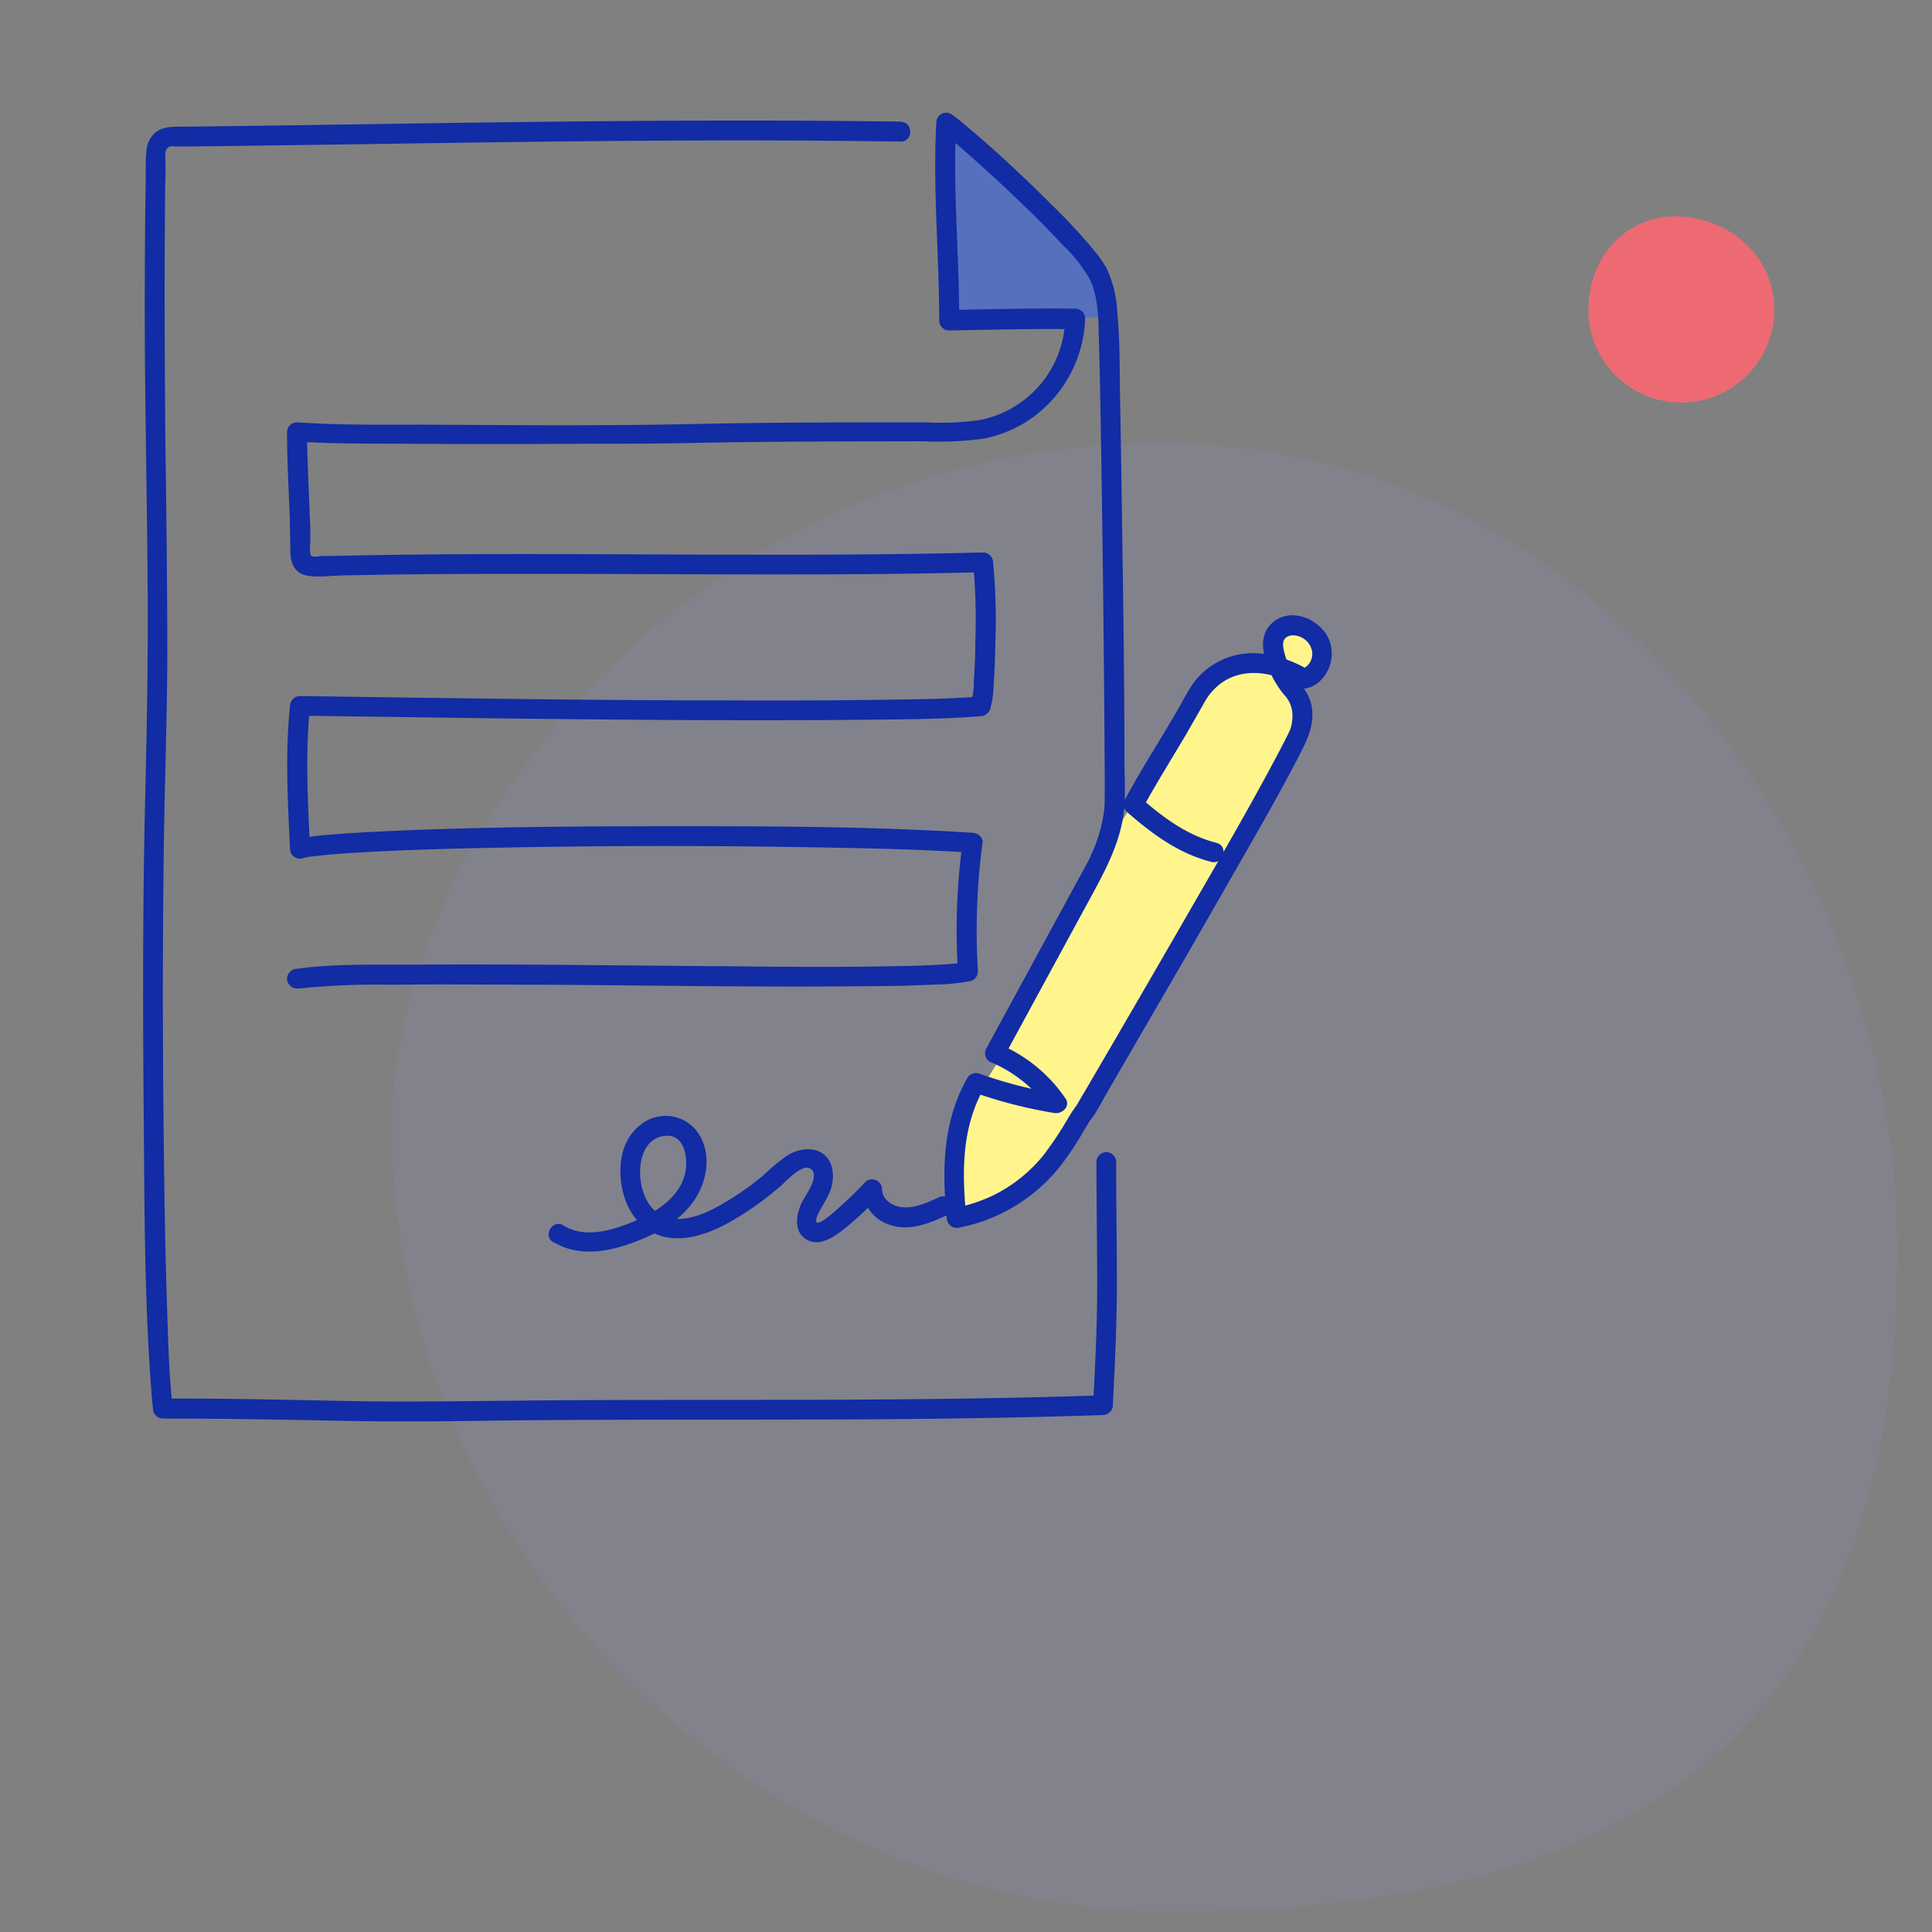
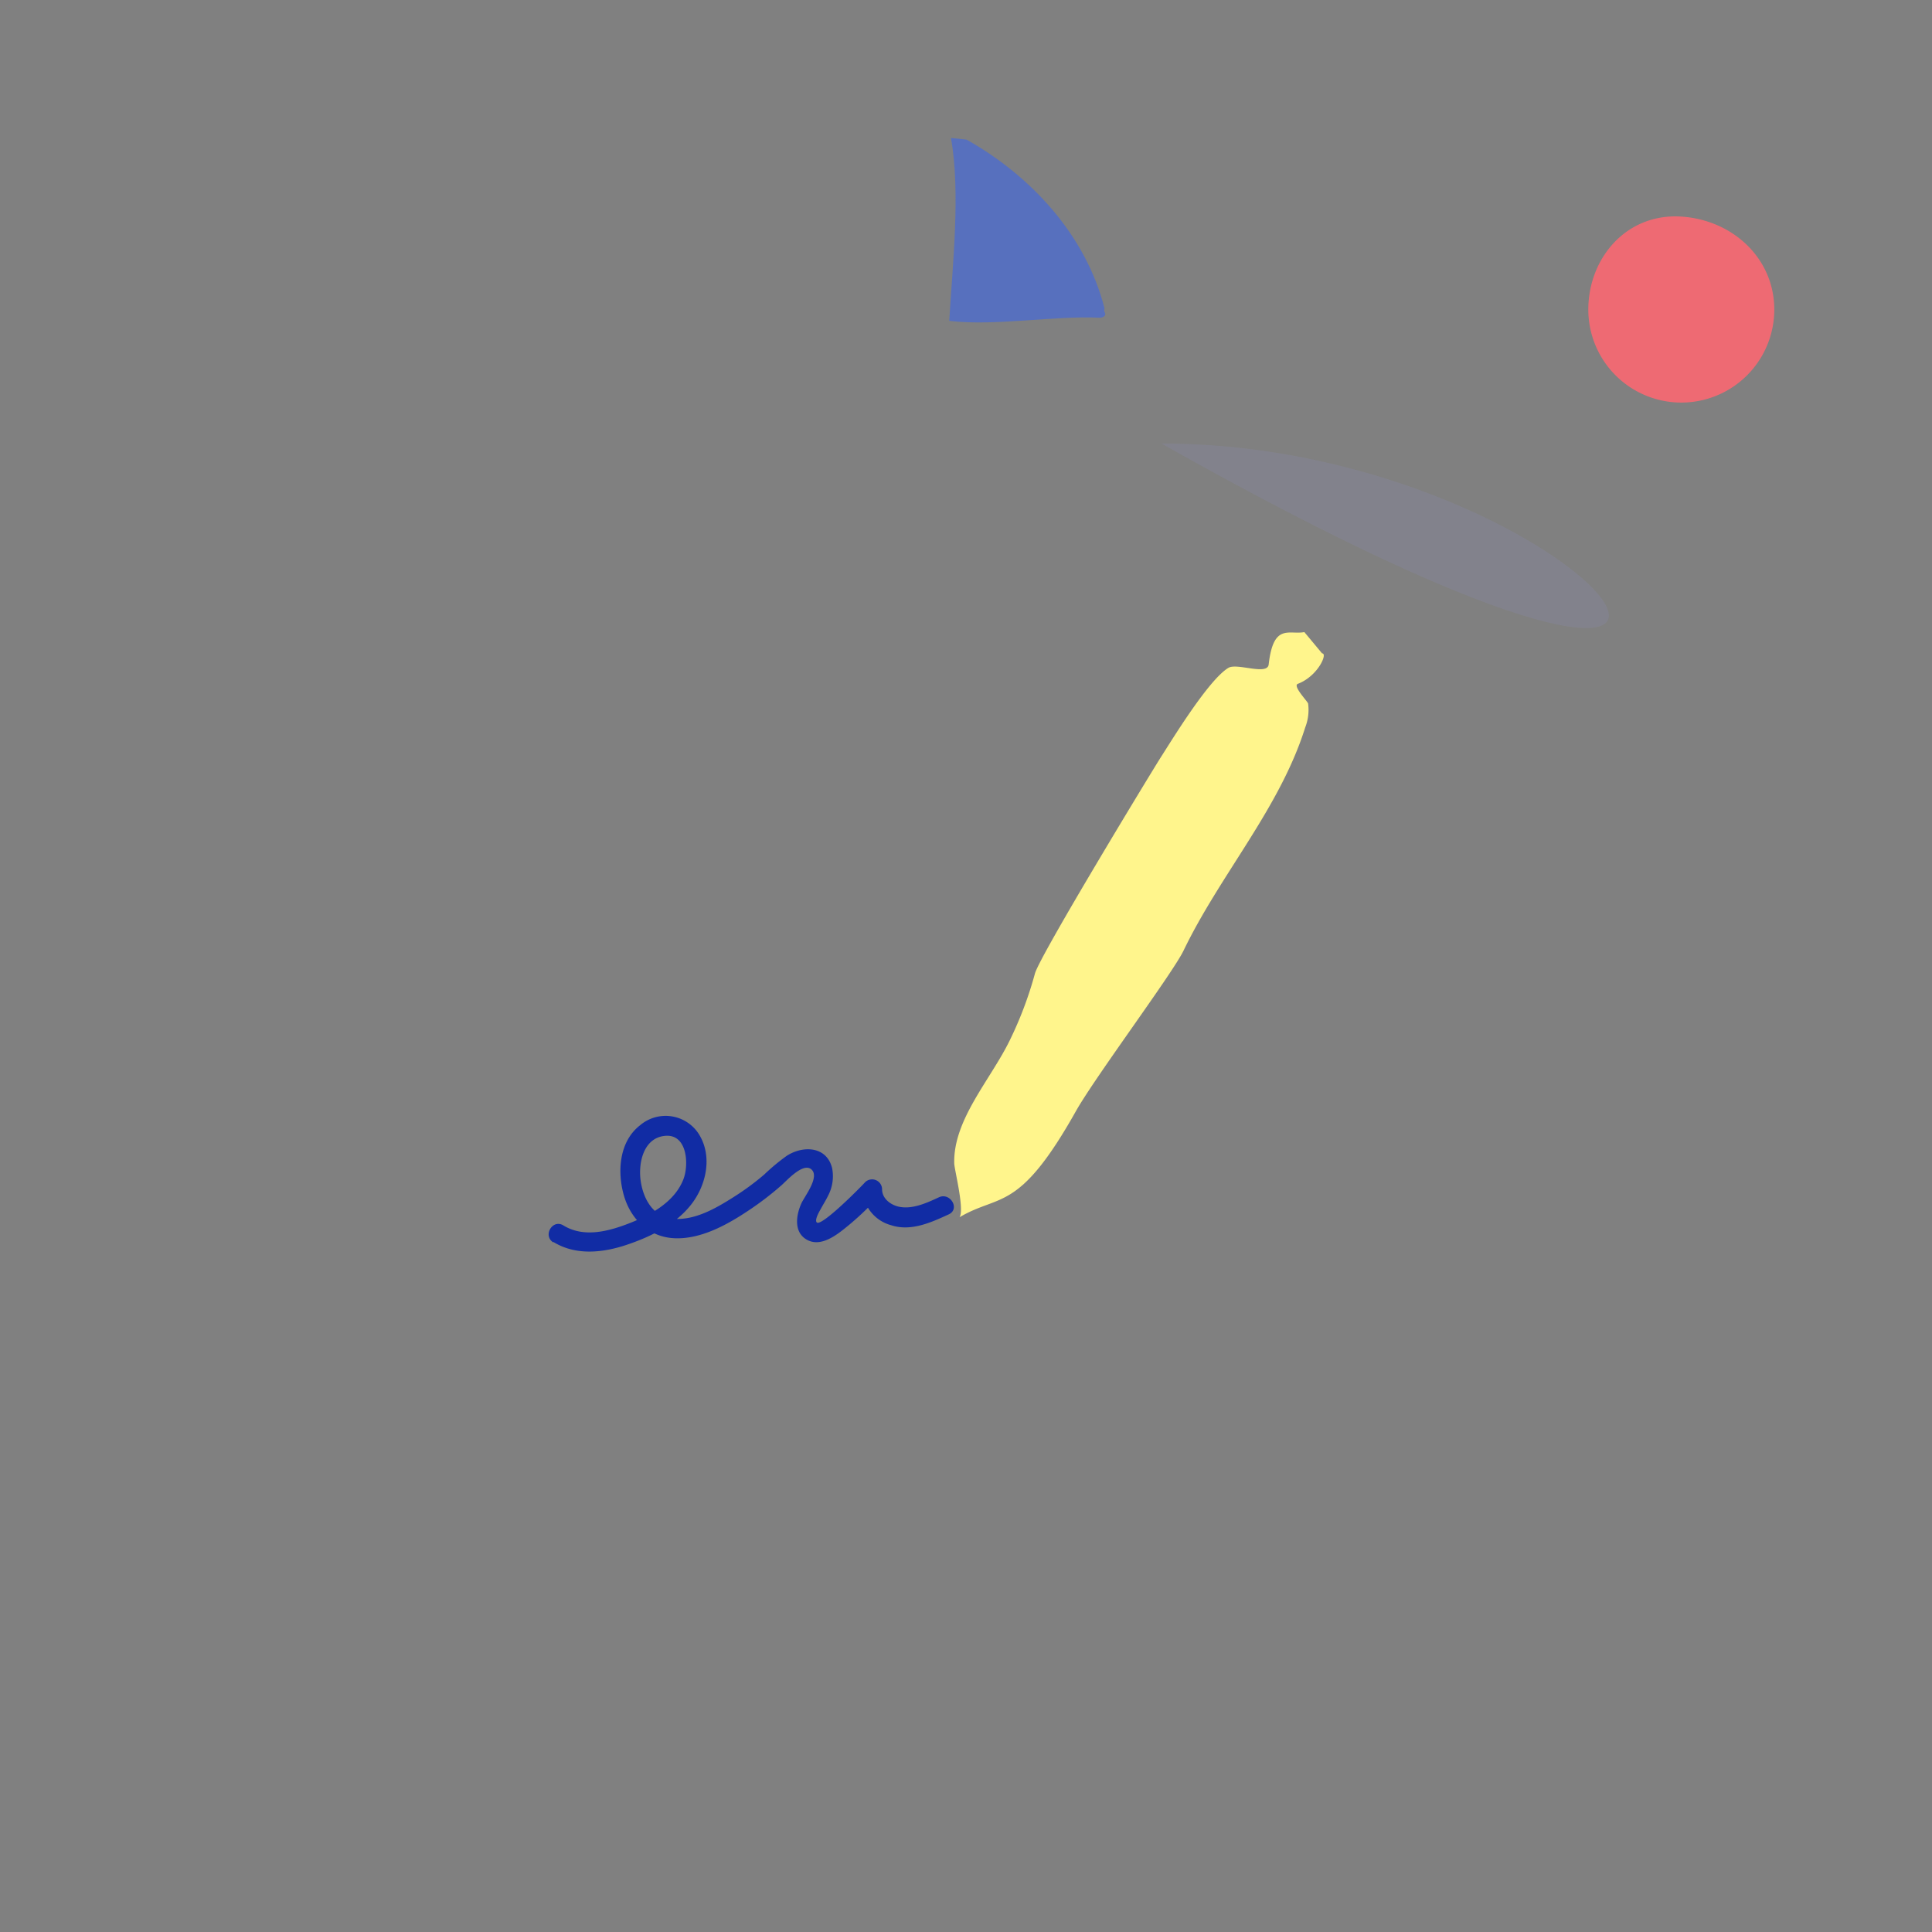
<svg xmlns="http://www.w3.org/2000/svg" viewBox="0 0 294 294">
  <rect x="0" y="0" width="294" height="294" fill="#808080" stroke="none" />
  <defs>
    <style>.cls-1{opacity:0.1;}.cls-2{fill:#9a9aff;}.cls-3{fill:#fff58c;}.cls-4{fill:#ee6a73;}.cls-5{fill:#5770be;}.cls-6{fill:#112ca4;}</style>
  </defs>
  <g id="Calque_3" data-name="Calque 3">
    <g class="cls-1">
-       <path class="cls-2" d="M176.73,67.49c-71.81,0-117.06,60.32-117.06,104.13,0,65.35,56.74,119.22,117.78,119.22,53.28,0,111.32-13.65,111.32-100.55C288.77,130.68,243.52,67.49,176.73,67.49Z" />
+       <path class="cls-2" d="M176.73,67.49C288.77,130.68,243.52,67.49,176.73,67.49Z" />
    </g>
    <path class="cls-3" d="M198.49,96.19c-2.35.44-4.71-1.41-5.43,4.92-.19,1.73-4.82-.27-6.13.52-3,1.8-8.47,10.77-10.35,13.71-1.07,1.67-18.35,30.07-19.09,32.81a57.33,57.33,0,0,1-3.83,10.16c-2.92,6-8.6,12.05-8.45,18.7,0,.9,1.59,7,.81,8.22,6.17-3.64,9-.61,17.75-16.22,3-5.27,14.68-20.92,16.33-24.34,5.62-11.66,14.66-21.67,18.53-34a7.34,7.34,0,0,0,.43-3.61c-.07-.32-2.4-2.69-1.56-3,3.05-1.16,4.59-4.65,3.69-4.63Z" />
    <path class="cls-4" d="M270,47.11c0-7.82-6.35-13.65-14.15-14.15-8.36-.54-14.15,6.33-14.15,14.15a14.15,14.15,0,0,0,28.3,0Z" />
  </g>
  <g id="Calque_1" data-name="Calque 1">
    <path class="cls-5" d="M144.71,21c1.49,8.24.23,19.48-.26,27.83,7,.83,15.91-.82,22.91-.48.35,0,1.13-.22.71-.91-.1-.16,0-.36,0-.54-2.8-11-11.06-20.09-21-25.66Z" />
-     <path class="cls-6" d="M137.12,18.51c-25.4-.37-50.8-.06-76.19.31l-18.86.28-9.83.13-4.46.05c-1.35,0-2.78-.06-3.94.74a4,4,0,0,0-1.56,3c-.15,1.58-.09,3.21-.11,4.8-.06,3.2-.09,6.4-.11,9.6q-.06,9,0,17.9c.1,11.4.33,22.8.41,34.21.07,10.34-.11,20.67-.36,31-.4,16.41-.38,32.84-.24,49.25.12,14,.09,28,1.17,42,.06.87.14,1.73.24,2.59a1.54,1.54,0,0,0,1.5,1.5c8.51,0,17,.13,25.54.31,8.32.18,16.62.14,24.93,0,19.66-.24,39.33-.08,59-.21,11.21-.08,22.41-.26,33.6-.64a1.54,1.54,0,0,0,1.5-1.5c.3-6,.59-12,.61-18,0-6.32-.11-12.63-.11-19a1.5,1.5,0,0,0-3,0c0,6.32.12,12.63.11,19,0,6-.31,12-.61,18l1.5-1.5c-19.74.67-39.49.69-59.24.7-9.88,0-19.77,0-29.65.11-8.63.08-17.25.22-25.89.06-9.43-.18-18.85-.42-28.28-.37l1.5,1.5c-.56-4.84-.68-9.75-.84-14.61-.26-7.61-.4-15.22-.49-22.82-.22-16.73-.24-33.46,0-50.18.15-8.85.46-17.7.5-26.55,0-11.14-.14-22.27-.3-33.4C25.07,55.1,25,43.4,25.11,31.71c0-1.54,0-3.08.07-4.62,0-.74,0-1.47,0-2.21,0-.58-.16-1.78.24-2.28s.88-.3,1.32-.31c.83,0,1.66,0,2.49,0l4.95-.06,19-.26c24.82-.37,49.65-.76,74.49-.54l9.4.11c1.93,0,1.93-3,0-3Z" />
    <path class="cls-6" d="M84.22,189c3.39,2.09,7.51,1.65,11.14.43s7.42-3.05,9.84-6.16c2.28-2.93,3.23-7.26,1.21-10.59a6,6,0,0,0-9-1.45c-3.19,2.46-3.51,7.07-2.47,10.69s3.83,6.36,7.76,6.51,7.87-2,11.11-4.16a46.37,46.37,0,0,0,5.13-3.92c.81-.72,3.22-3.42,4.48-2.44,1.43,1.11-1,4.16-1.47,5.21-.78,1.73-1.2,4.27.71,5.46s4.08-.22,5.63-1.44a44.12,44.12,0,0,0,5.51-5.16L131.25,181a5.88,5.88,0,0,0,4.34,5.44c3,1,6.11-.41,8.79-1.65,1.75-.81.23-3.4-1.51-2.59S139,184,137,183.67c-1.37-.22-2.78-1.23-2.77-2.71a1.52,1.52,0,0,0-2.57-1.07c-.65.73-6.84,7-7.4,6.1-.29-.44.43-1.64.63-2,.37-.7.81-1.37,1.15-2.09a6.35,6.35,0,0,0,.58-4.17c-.85-3.33-4.43-3.43-6.89-1.85a31,31,0,0,0-3.43,2.85,39.73,39.73,0,0,1-4.77,3.5c-2.61,1.65-5.65,3.4-8.84,3.26s-4.79-2.93-5.2-5.83c-.38-2.73.45-6.57,3.79-6.82s3.58,4.45,2.7,6.66c-1.35,3.41-4.9,5.35-8.14,6.62s-7,2.27-10.12.35c-1.65-1-3.16,1.58-1.52,2.59Z" />
-     <path class="cls-6" d="M45.23,150.45a117.93,117.93,0,0,1,14.32-.6c7.86-.09,15.72,0,23.58,0,16.62.11,33.23.41,49.84.21,3.07,0,6.15-.09,9.21-.23a31,31,0,0,0,5.53-.55,1.51,1.51,0,0,0,1.11-1.44,100.46,100.46,0,0,1,.7-19.61c.1-.84-.77-1.46-1.5-1.5-14.55-.93-29.17-1-43.74-1-15.33,0-30.68.06-46,.78-2.72.13-5.45.28-8.17.52a27,27,0,0,0-4.83.69l1.9,1.45c-.34-7.26-.75-14.5,0-21.75l-1.5,1.5c11.54.13,23.08.32,34.63.45,16.83.18,33.67.33,50.51.16,6.13-.06,12.29-.06,18.41-.54a1.59,1.59,0,0,0,1.45-1.11,14.43,14.43,0,0,0,.53-3.82c.16-2.09.22-4.18.26-6.27a92.25,92.25,0,0,0-.35-12.22,1.54,1.54,0,0,0-1.5-1.5c-31.9.82-63.81-.15-95.7.46l-3.32.07-1.41,0c-.33,0-1.54.23-1.79,0-.41-.31-.16-2-.17-2.52,0-1.09,0-2.18-.08-3.27-.15-4.37-.41-8.75-.42-13.13l-1.5,1.5c5.64.4,11.33.31,17,.35q12.83.09,25.64,0c6.18,0,12.35,0,18.53-.14,11.39-.23,22.78-.21,34.18-.24a48.86,48.86,0,0,0,9.21-.42,18.8,18.8,0,0,0,7.84-3.57,19.39,19.39,0,0,0,7.5-14.69,1.52,1.52,0,0,0-1.5-1.5c-6.39-.08-12.77.08-19.16.2l1.5,1.5c0-10-1-20.1-.45-30.15L143.24,20a1.37,1.37,0,0,1,.29.2c.21.26-.11-.09.08.06.35.27.69.56,1,.84.91.76,1.81,1.54,2.7,2.33q3.71,3.27,7.28,6.68c2.45,2.34,4.86,4.72,7.16,7.21a22.21,22.21,0,0,1,4.13,5.25c1.38,2.95,1.26,6.5,1.36,9.7.05,1.8.09,3.6.13,5.4.12,5.58.2,11.16.29,16.74q.28,19,.42,38.09c0,3.42.09,6.84,0,10.25a22.47,22.47,0,0,1-2.06,7.37,5,5,0,0,1-.4.87c-.26.5-.53,1-.8,1.48l-14.33,26.34-.39.72a1.51,1.51,0,0,0,.54,2.05,20.39,20.39,0,0,1,8.94,7.15l1.69-2.2a71.24,71.24,0,0,1-12.36-3.19,1.52,1.52,0,0,0-1.7.69c-3.77,6.62-3.87,14-3.14,21.34a1.53,1.53,0,0,0,1.9,1.44,26,26,0,0,0,15-8.89,43.5,43.5,0,0,0,3.56-5.17c.39-.66.77-1.32,1.19-2l.27-.39c.15-.22.12-.16.09-.13.1-.13.21-.25.3-.38.81-1.22,1.49-2.56,2.23-3.83l5-8.63q7-12,13.85-24c3.61-6.33,7.3-12.64,10.61-19.14,1.23-2.42,2.17-4.84,1.31-7.65a8.78,8.78,0,0,0-1.8-2.89,11.86,11.86,0,0,1-2.08-4.21c-.33-1.21-.58-2.53,1-2.81a3,3,0,0,1,3.16,2.39,2.5,2.5,0,0,1-1.57,2.76l1.15.15c-3.33-1.91-7.14-3.15-11-2.34a11.4,11.4,0,0,0-6.42,4,24.37,24.37,0,0,0-2,3.31c-.92,1.62-1.88,3.22-2.83,4.82-2,3.28-4,6.54-5.81,9.9a1.51,1.51,0,0,0,.24,1.81c3.83,3.36,7.9,6.39,12.9,7.66,1.87.48,2.67-2.41.8-2.89-4.49-1.14-8.14-3.87-11.58-6.89l.23,1.82c2.09-3.81,4.39-7.5,6.61-11.24,1-1.73,2-3.49,3-5.24a9,9,0,0,1,2.22-2.58c2.83-2.2,6.47-2.08,9.67-.81,1,.4,2.18,1.45,3.25,1.46A4.1,4.1,0,0,0,201,103.5a5.82,5.82,0,0,0,1.54-5.22c-.8-3.91-6.34-6.4-9.29-3.14-2.57,2.84.17,8.21,2.16,10.59a4.48,4.48,0,0,1,1.26,3.43,6,6,0,0,1-.31,1.8c.14-.4,0,0-.12.26s-.22.47-.34.71c-.28.57-.58,1.14-.87,1.71-4.63,8.85-9.69,17.48-14.67,26.13q-7.34,12.73-14.75,25.41l-1.59,2.7c-.09.15-.17.31-.27.46.3-.48-.22.28-.37.49s-.48.73-.71,1.1a51.72,51.72,0,0,1-3.92,5.91,22.86,22.86,0,0,1-7.74,6.13,25.65,25.65,0,0,1-5.85,1.9l1.89,1.45c-.67-6.84-.77-13.68,2.73-19.82l-1.69.69a70.32,70.32,0,0,0,12.36,3.18c1.17.18,2.5-1,1.7-2.2a23,23,0,0,0-10-8.23l.54,2.05,13.59-25c1.95-3.6,3.8-7.14,4.56-11.24.54-2.93.28-6.06.27-9,0-12.48-.2-25-.38-37.44q-.12-9-.29-18.07c-.08-4.22,0-8.49-.42-12.69a17.68,17.68,0,0,0-1.64-6.76,16.75,16.75,0,0,0-1.86-2.64,83.49,83.49,0,0,0-6.33-6.84c-4.37-4.37-8.91-8.64-13.68-12.58a18.38,18.38,0,0,0-1.78-1.38,1.51,1.51,0,0,0-2.25,1.29c-.54,10.05.43,20.1.45,30.15a1.51,1.51,0,0,0,1.5,1.5c6.39-.12,12.77-.28,19.16-.2l-1.5-1.5a16.07,16.07,0,0,1-13,15.33,42.37,42.37,0,0,1-8.2.35c-11.4,0-22.77,0-34.16.23-14.06.32-28.14.2-42.19.12-6.44,0-12.94.1-19.36-.36a1.52,1.52,0,0,0-1.5,1.5c0,4.07.23,8.13.38,12.19.08,2,.09,4,.13,6,0,1.65.6,3.23,2.39,3.61s4,0,5.87,0l6.17-.11q6.22-.09,12.45-.11c16.78-.08,33.55.1,50.33.07,9.39,0,18.78-.1,28.17-.34l-1.5-1.5a89.33,89.33,0,0,1,.35,11.91c0,2.07-.09,4.15-.23,6.22a11.92,11.92,0,0,1-.46,3.39l1.45-1.1c-5.25.41-10.55.44-15.82.51-7.94.11-15.88.11-23.82.08-16.37,0-32.74-.23-49.1-.45l-14.81-.21a1.53,1.53,0,0,0-1.5,1.5c-.75,7.25-.34,14.49,0,21.75a1.5,1.5,0,0,0,1.89,1.44,13.51,13.51,0,0,1,1.54-.3l.2,0,.5-.06c.46-.06.92-.1,1.39-.15,2.24-.21,4.49-.35,6.73-.47,6.72-.35,13.44-.52,20.16-.65q24.76-.47,49.53,0c7.3.13,14.61.31,21.9.78l-1.5-1.5a100.46,100.46,0,0,0-.7,19.61l1.1-1.45c-.25.06-.5.09-.75.14h-.07l-.63.06c-.91.09-1.83.15-2.74.2-2.59.14-5.17.19-7.76.23-7.51.12-15,.09-22.55,0-16.83-.1-33.67-.38-50.5-.25-5.52,0-11.2-.12-16.69.62a1.55,1.55,0,0,0-1.5,1.5,1.52,1.52,0,0,0,1.5,1.5Z" />
  </g>
</svg>